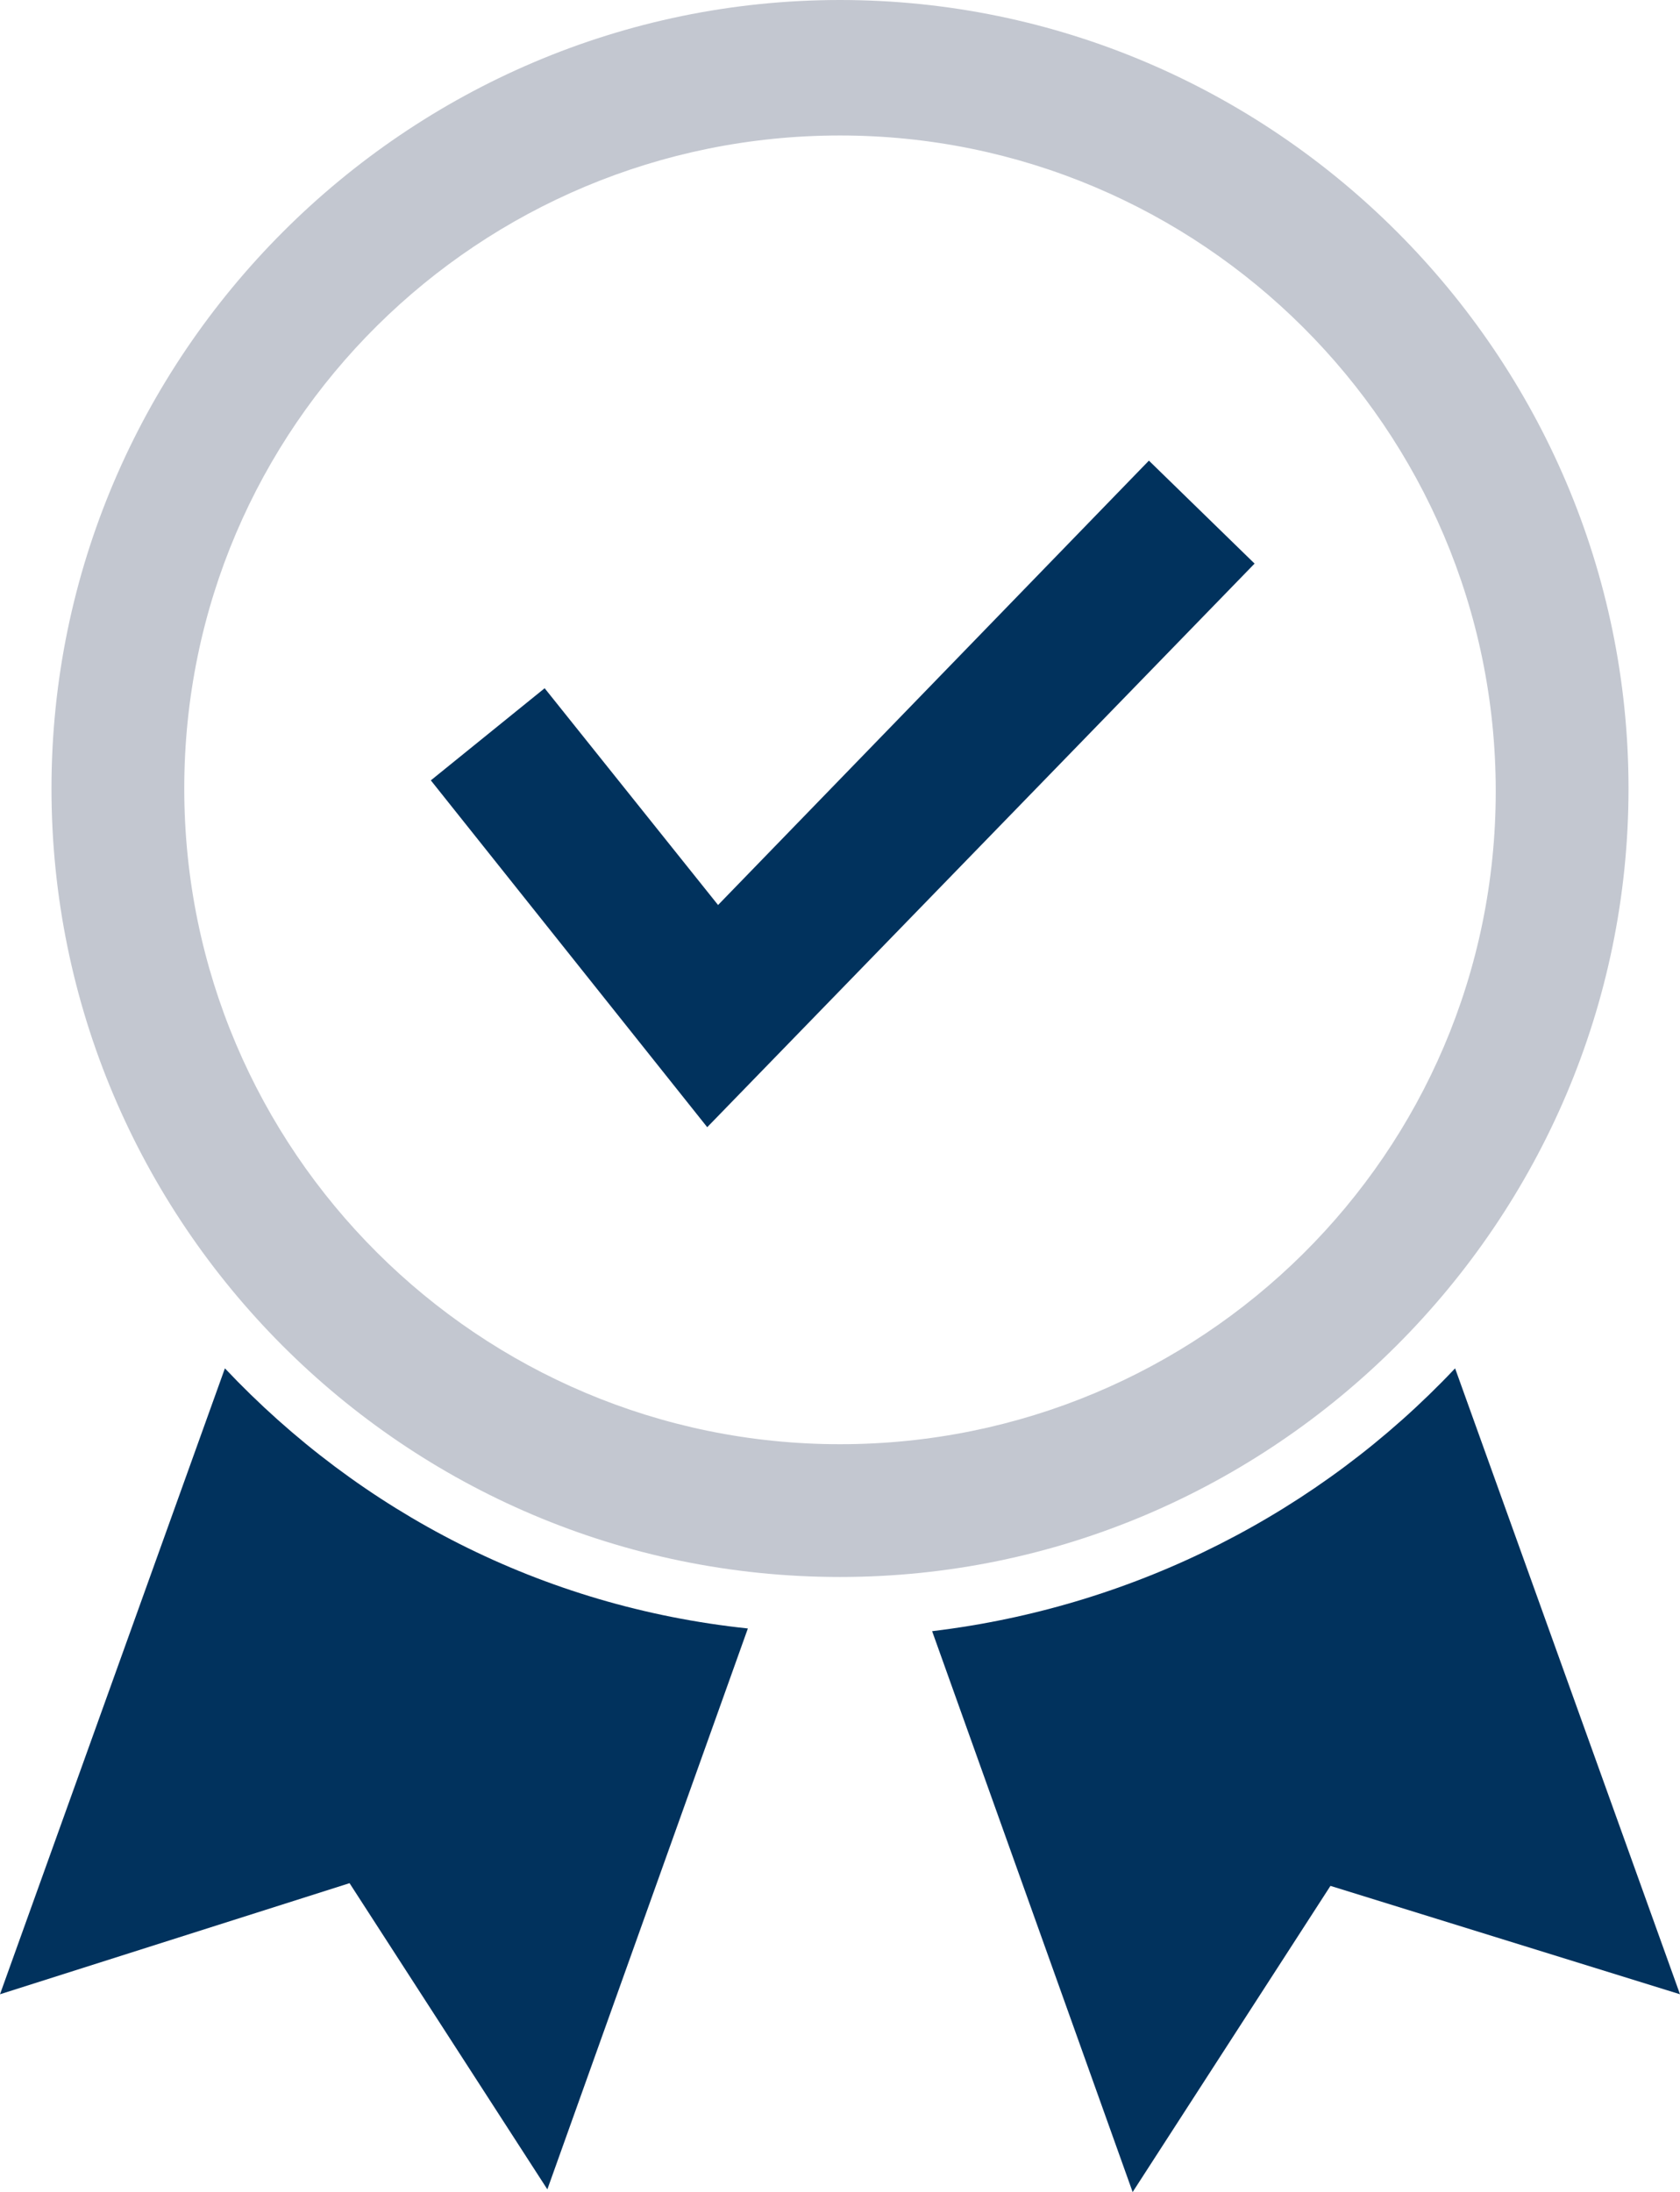
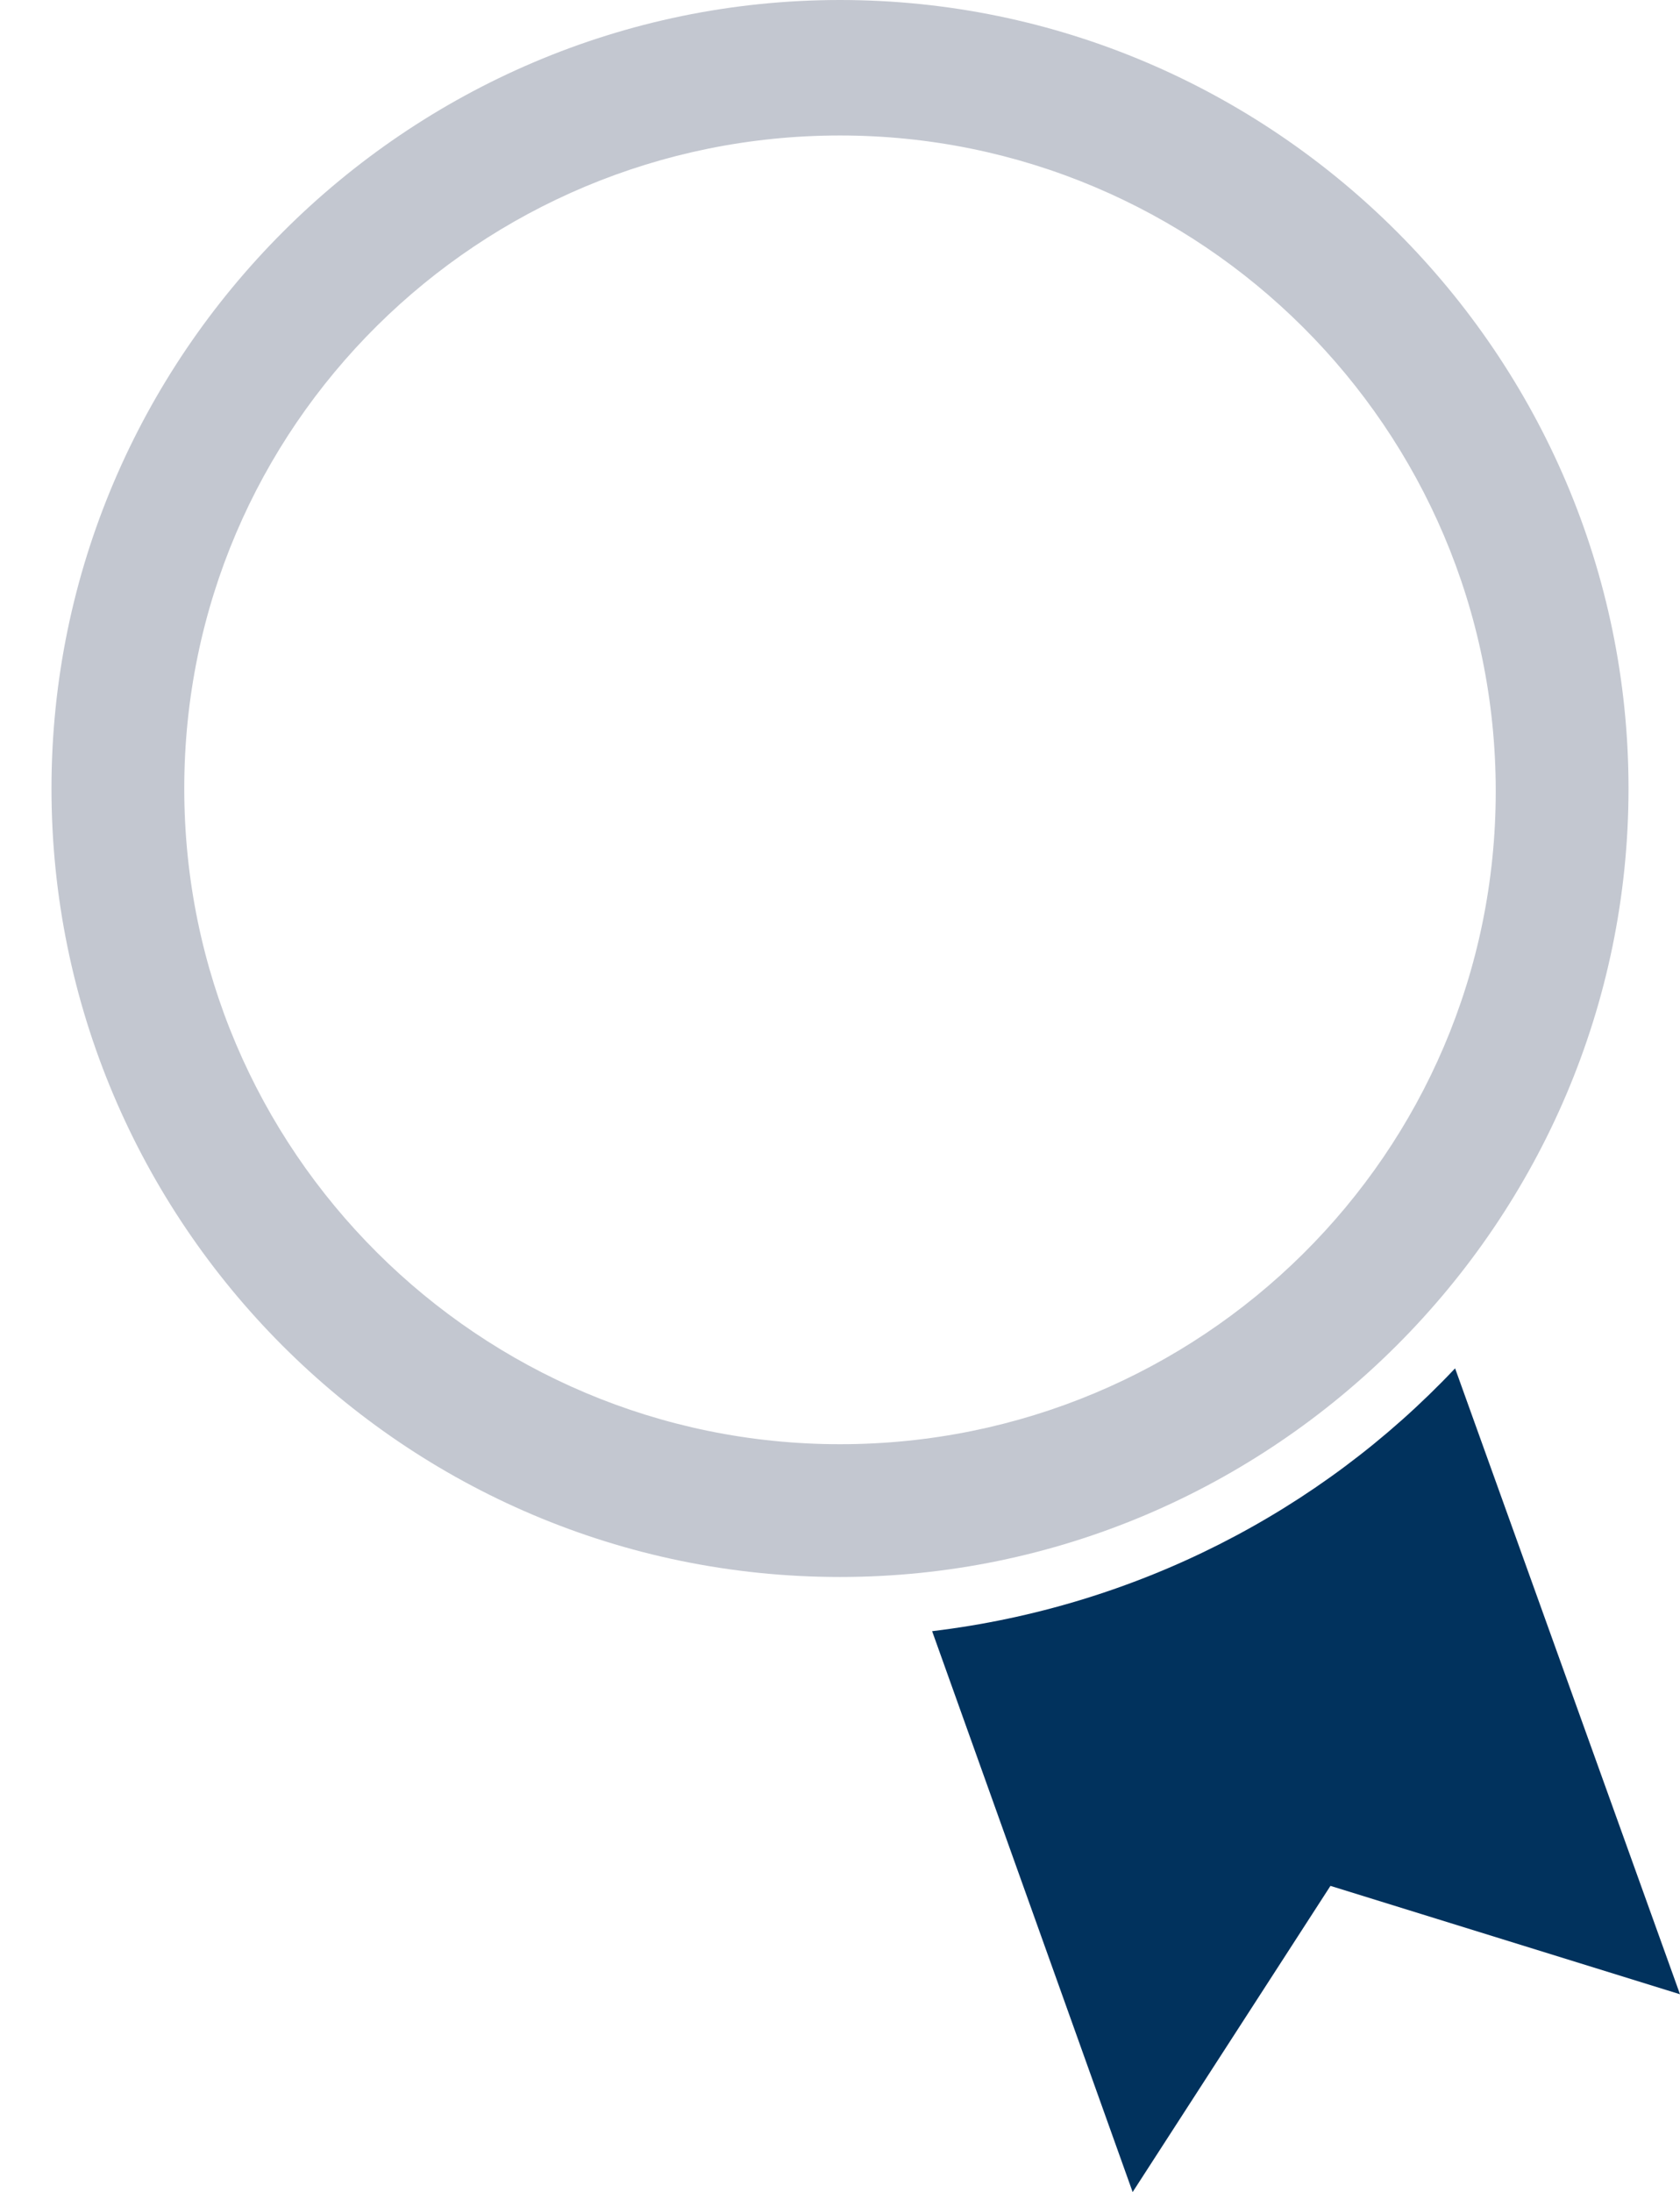
<svg xmlns="http://www.w3.org/2000/svg" version="1.1" id="Ebene_1" x="0px" y="0px" viewBox="0 0 62 80.9" style="enable-background:new 0 0 62 80.9;" xml:space="preserve">
  <style type="text/css">
	.st0{fill:#01325D;}
	.st1{fill:#C3C7D0;}
</style>
  <path class="st0" d="M53.7,50.5c-5,5.3-11.8,8.8-19.3,9.7l7.4,20.7l7.3-11.3l12.9,4L53.7,50.5z" />
-   <path class="st0" d="M8.3,50.5L0,73.6l12.9-4.1l7.3,11.3l7.4-20.7C20,59.3,13.3,55.8,8.3,50.5z" />
  <path class="st1" d="M31,0C15,0,1.9,13.1,1.9,29.1s13,29.1,29.1,29.1c16,0,29.1-13.1,29.1-29.1S47,0,31,0z M31,53.3  c-13.3,0-24.2-10.8-24.2-24.2S17.7,5,31,5s24.2,10.8,24.2,24.2S44.3,53.3,31,53.3z" />
  <g>
-     <polygon class="st0" points="26.1,41.6 15.9,28.8 20.1,25.4 26.5,33.4 42.4,17 46.3,20.8  " />
-   </g>
+     </g>
</svg>